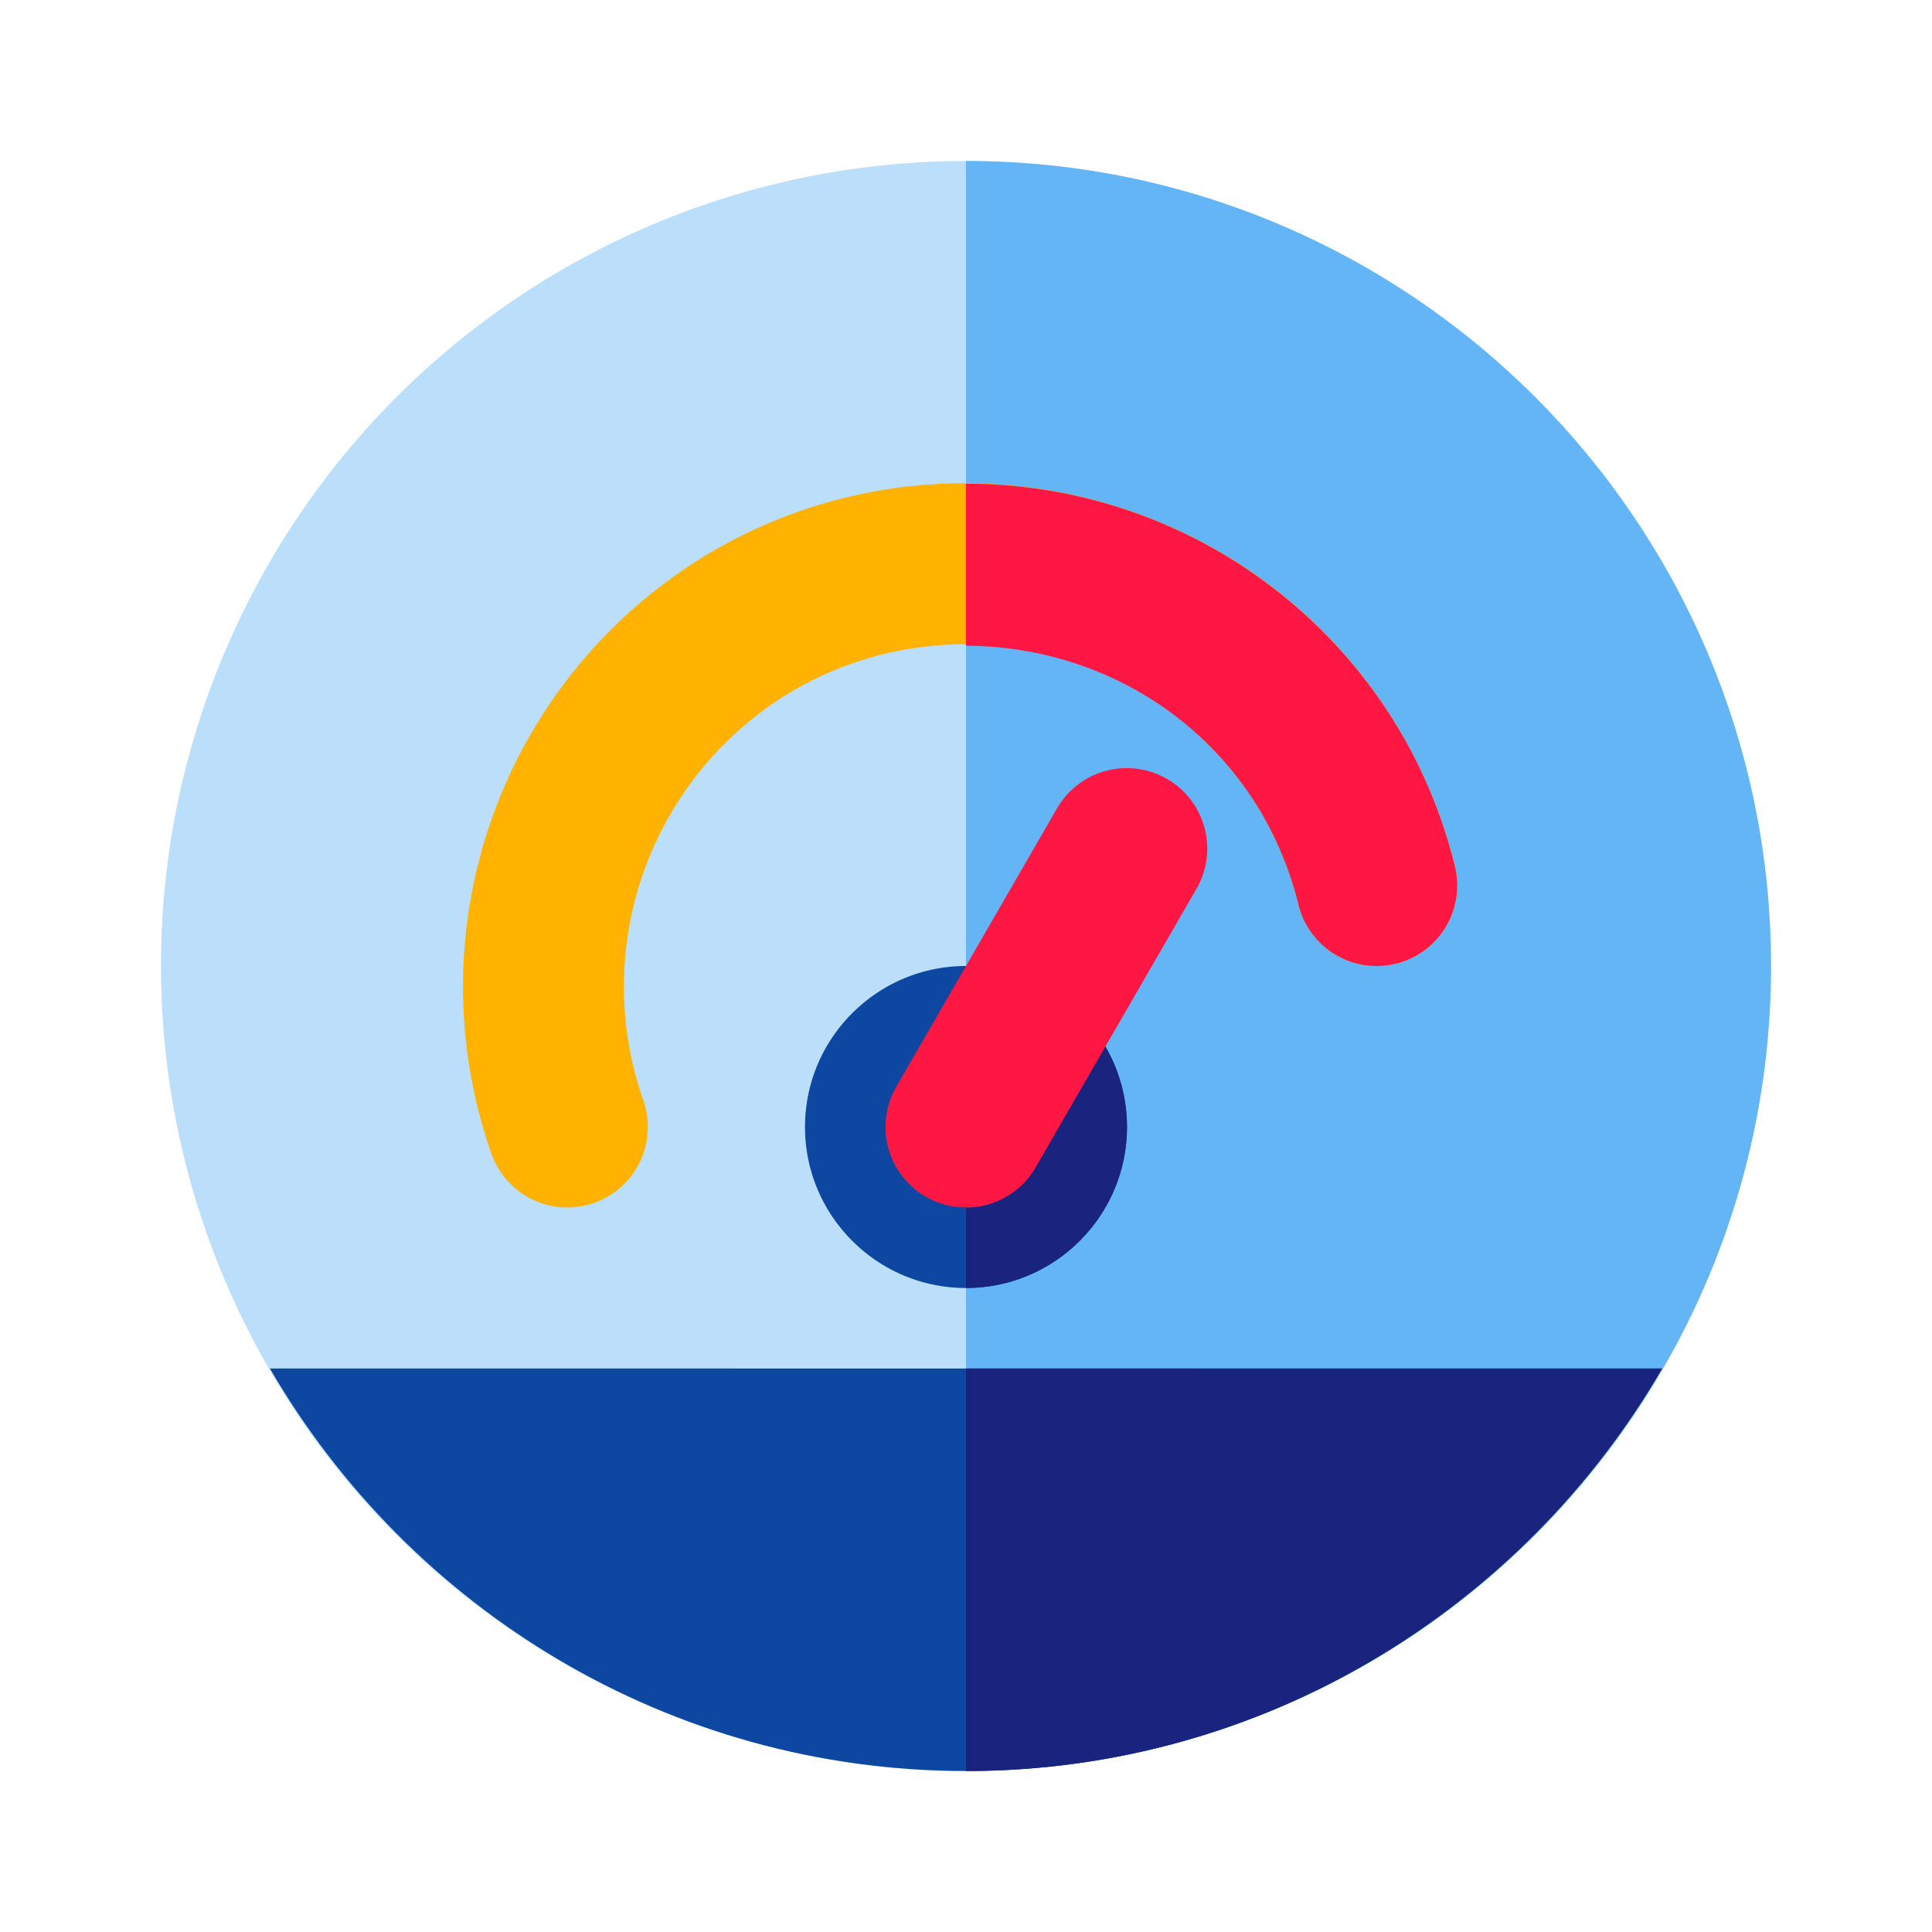
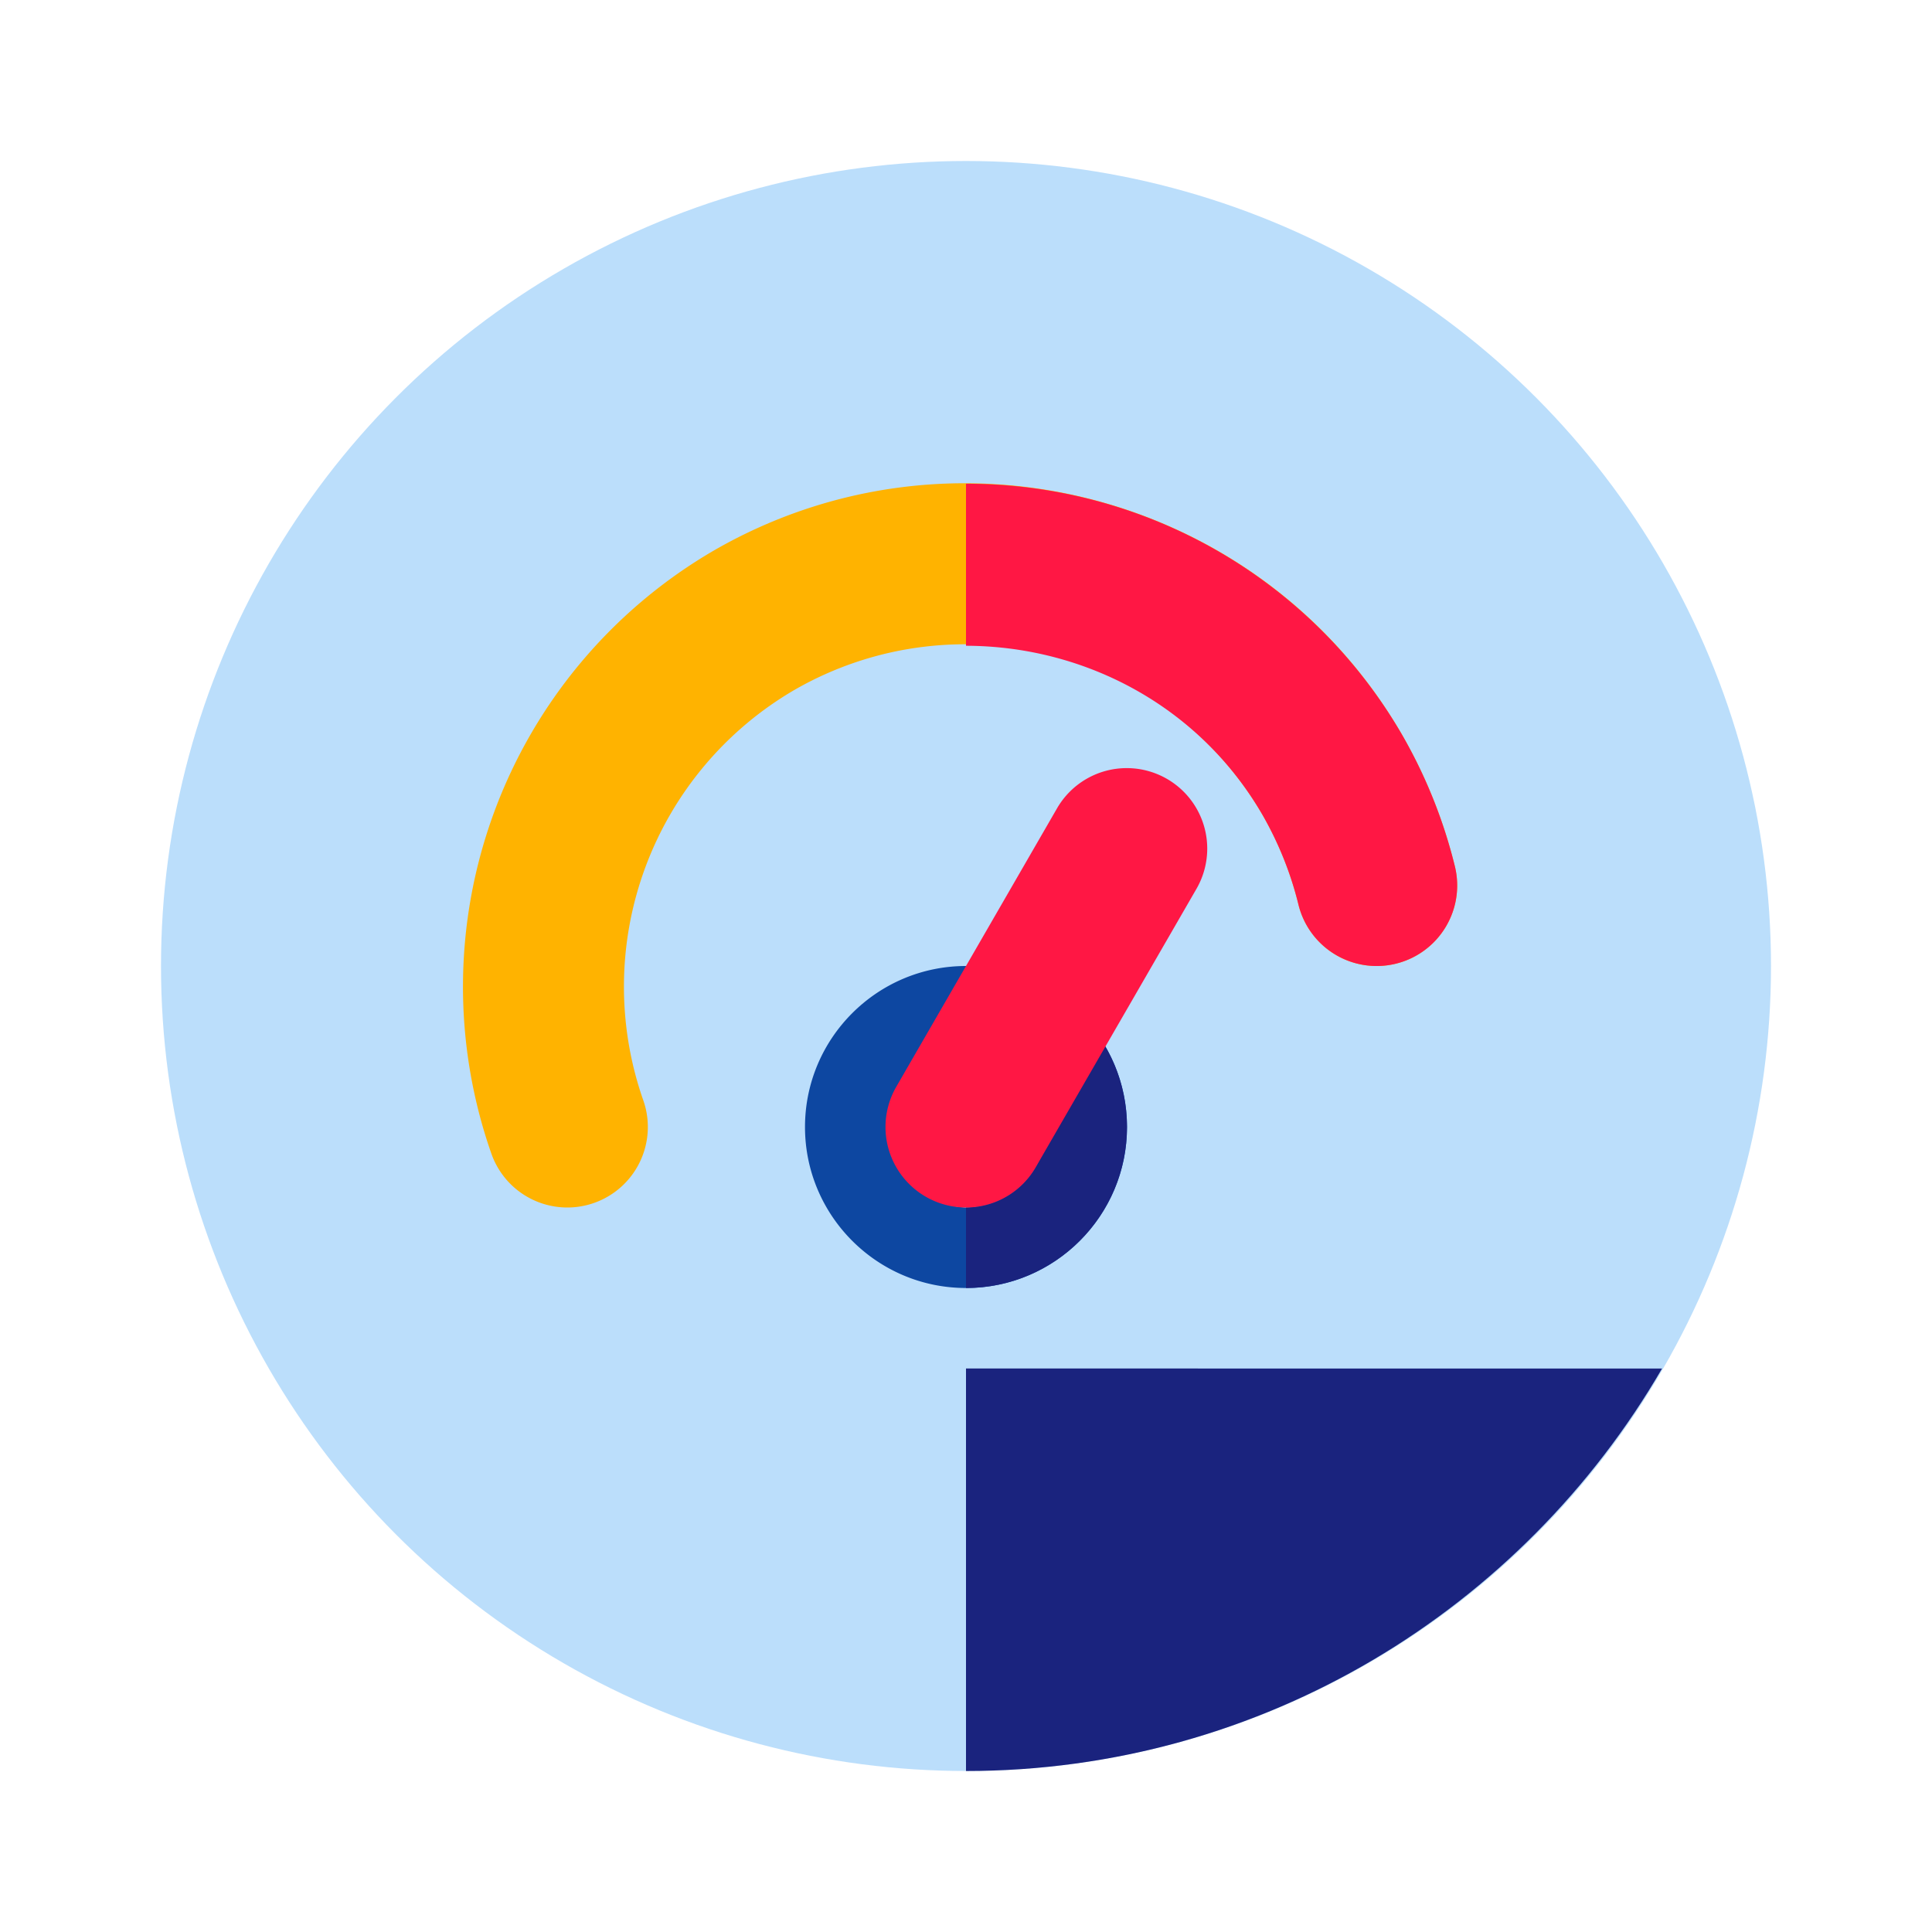
<svg xmlns="http://www.w3.org/2000/svg" width="512" height="512" viewBox="0 0 24 24">
  <circle cx="12" cy="12" r="10" fill="#bbdefb" />
-   <path fill="#64b5f6" d="M22 12c0-5.514-4.486-10-10-10v20c5.514 0 10-4.486 10-10z" />
  <path fill="#ffb300" d="M7.048 15a1 1 0 0 1-.944-.669 6.27 6.27 0 0 1 2.77-7.496c2.986-1.717 6.817-.69 8.541 2.289a6.28 6.28 0 0 1 .658 1.638 1 1 0 0 1-1.943.476 4.249 4.249 0 0 0-.446-1.114c-1.172-2.025-3.779-2.721-5.811-1.556a4.267 4.267 0 0 0-1.882 5.1A1 1 0 0 1 7.048 15z" />
  <path fill="#ff1744" d="M17.415 9.124A6.258 6.258 0 0 0 12 6.009v2.013c1.469.003 2.898.745 3.684 2.102.2.35.351.725.446 1.114a1 1 0 0 0 1.943-.476 6.28 6.28 0 0 0-.658-1.638z" />
-   <path d="M13.5 14a1.5 1.5 0 1 1-3 0 1.5 1.5 0 0 1 3 0" />
  <path fill="#0d47a1" d="M12 16c-1.103 0-2-.897-2-2s.897-2 2-2 2 .897 2 2-.897 2-2 2zm0-3a1.001 1.001 0 0 0 0 2 1.001 1.001 0 0 0 0-2z" />
  <path fill="#1a237e" d="M13 14c0 .551-.448 1-1 1v1c1.103 0 2-.897 2-2s-.897-2-2-2v1c.552 0 1 .449 1 1z" />
-   <path fill="#0d47a1" d="M3.353 17C5.085 19.984 8.31 22 12 22s6.915-2.016 8.647-5z" />
  <path fill="#1a237e" d="M12 22c3.691 0 6.915-2.016 8.647-5H12z" />
  <path fill="#ff1744" d="M11.999 15a1 1 0 0 1-.865-1.5l2-3.464a1 1 0 0 1 1.732 1l-2 3.464A1 1 0 0 1 12 15z" />
</svg>